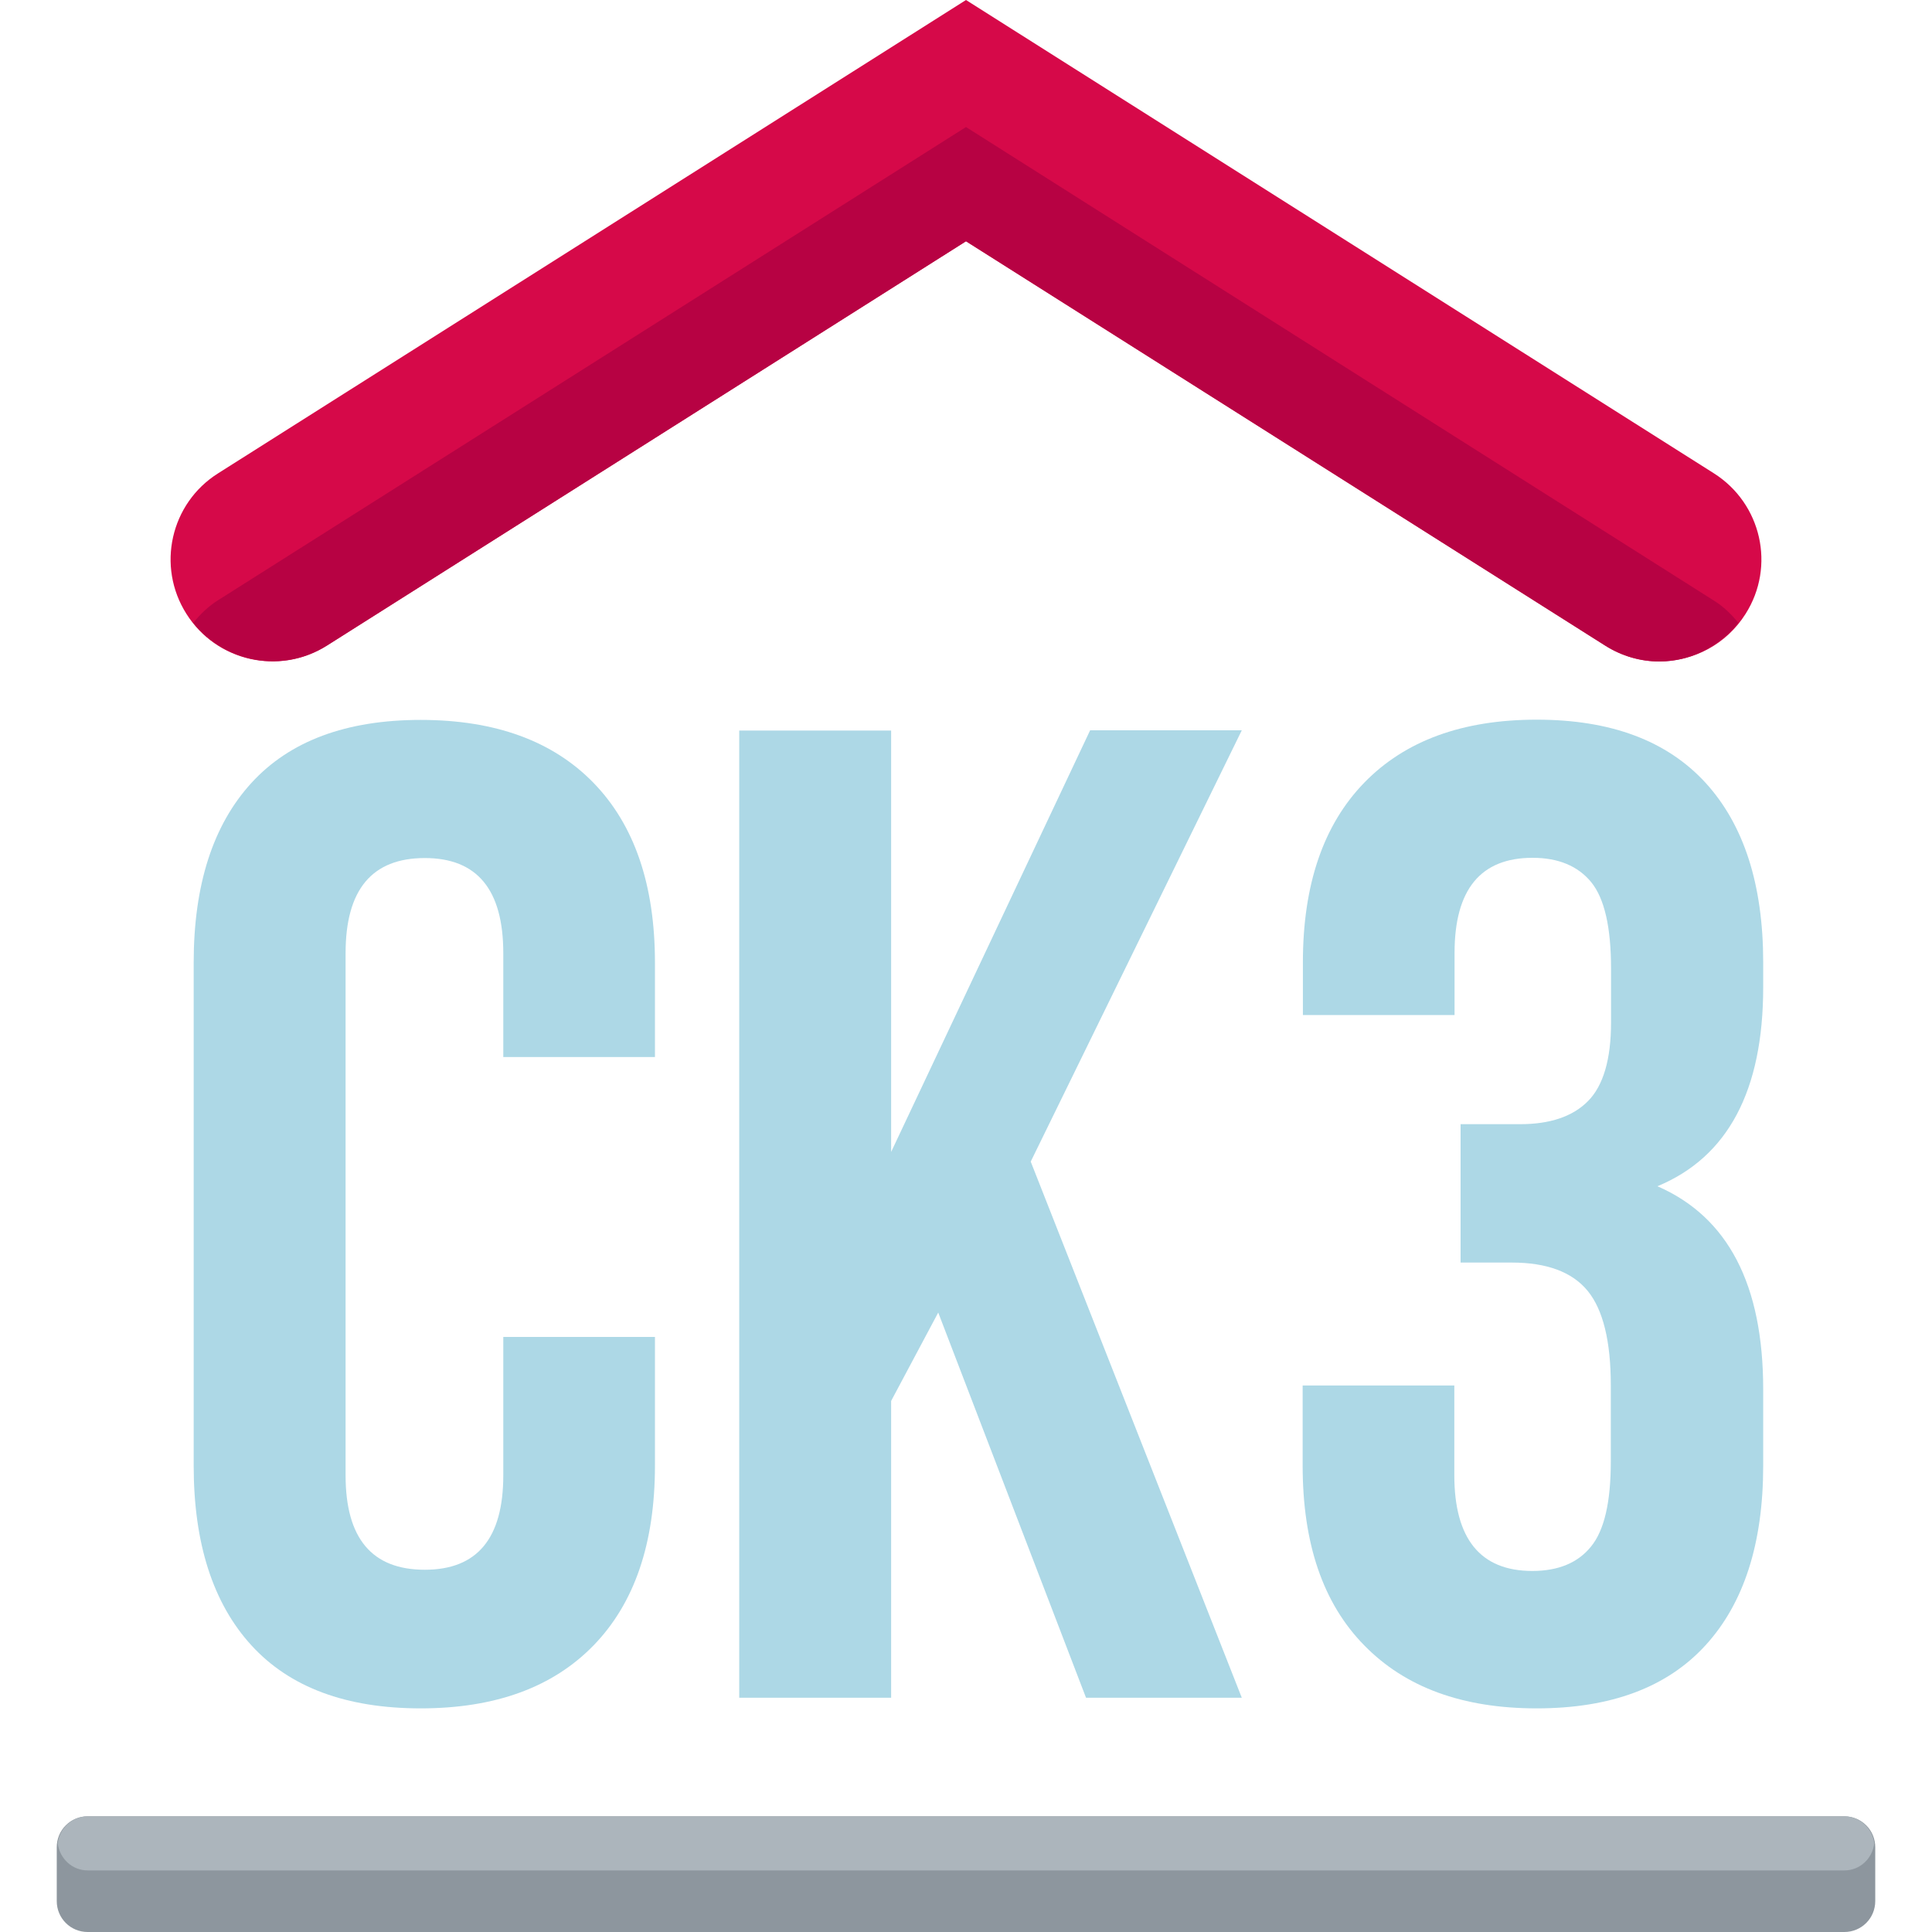
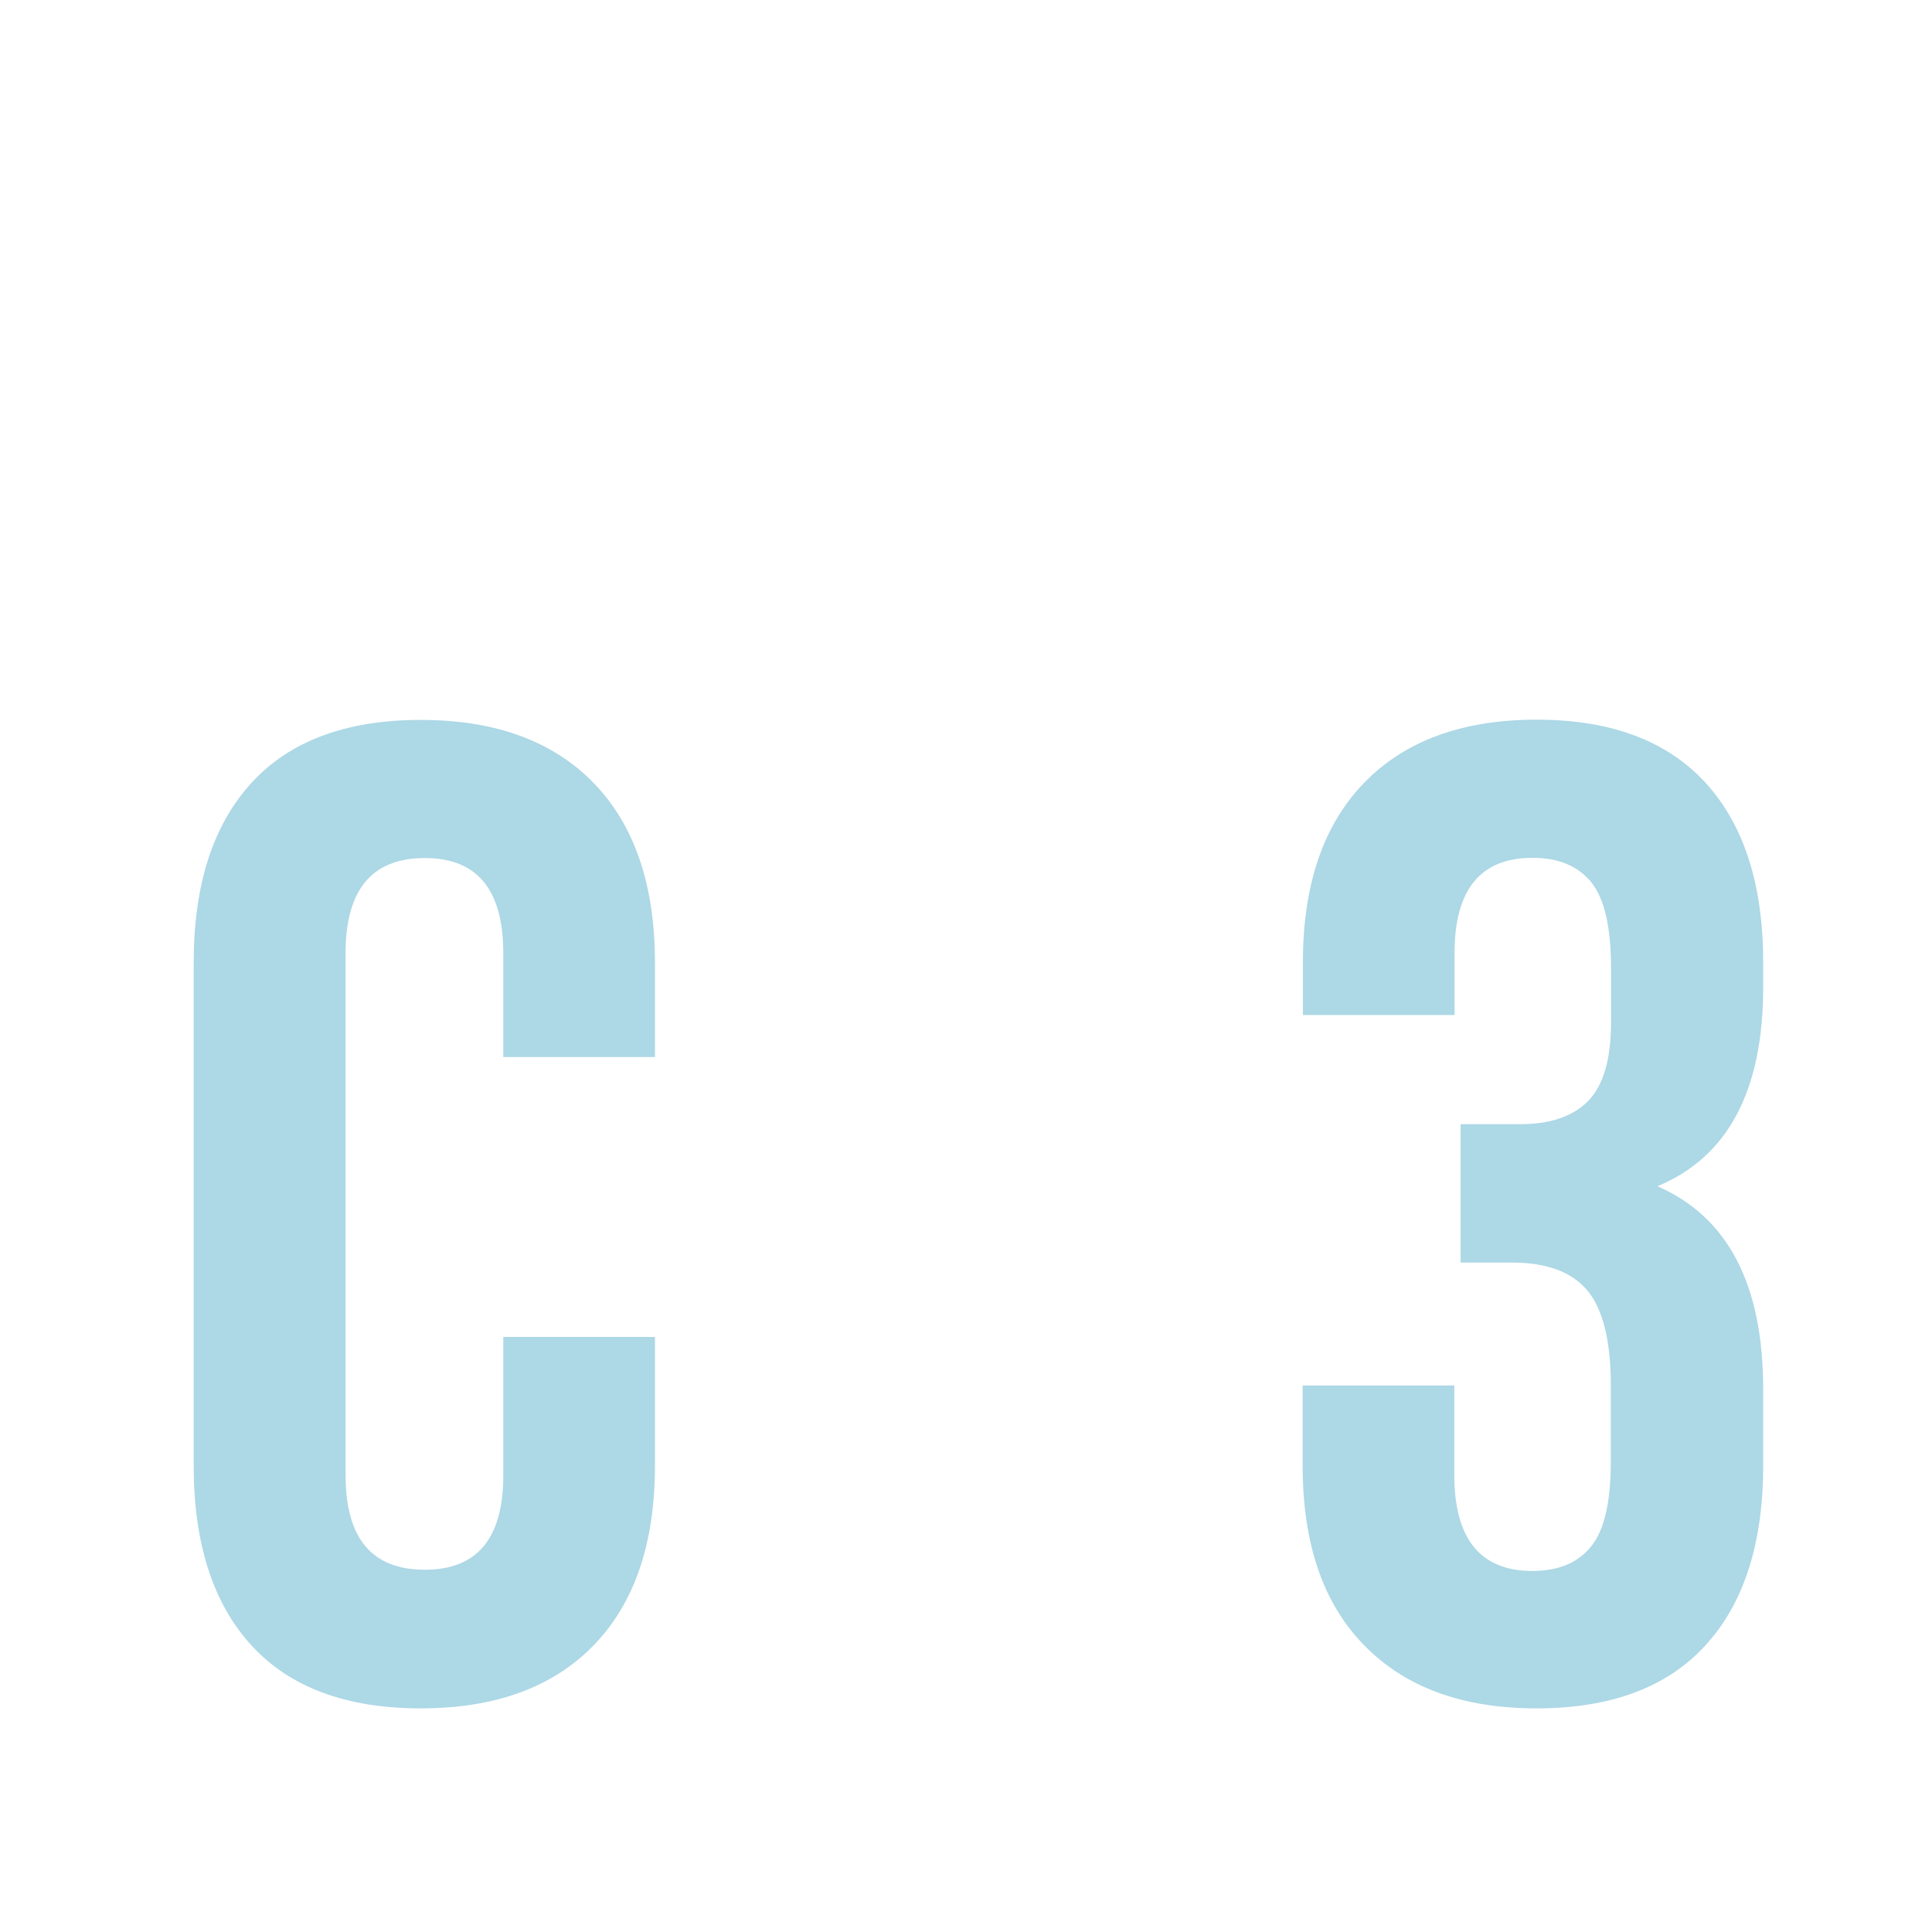
<svg xmlns="http://www.w3.org/2000/svg" version="1.1" id="Layer_1" x="0px" y="0px" viewBox="0 0 800 800" style="enable-background:new 0 0 800 800;" xml:space="preserve">
  <style type="text/css">
	.st0{fill:#8D969E;}
	.st1{fill:#ACB5BC;}
	.st2{fill:#D60949;}
	.st3{fill:#B70243;}
	.st4{fill:#ADD8E6;}
</style>
-   <path class="st0" d="M776.5,787.2c0,7.1-5.7,12.8-12.8,12.8H36.3c-7.1,0-12.8-5.7-12.8-12.8v-22.3c0-7.1,5.7-12.8,12.8-12.8h727.4  c7.1,0,12.8,5.7,12.8,12.8V787.2z" />
-   <path class="st1" d="M36.3,752.1c-6.5,0-11.6,4.9-12.4,11.2c0.8,6.3,6,11.2,12.4,11.2h727.4c6.5,0,11.6-4.9,12.4-11.2  c-0.8-6.3-6-11.2-12.4-11.2H36.3z" />
-   <path class="st2" d="M687.2,273.9c-7.7,0-15.5-2.1-22.5-6.6L400,99.9L135.4,267.3c-19.7,12.5-45.8,6.6-58.2-13.1  c-12.5-19.7-6.6-45.8,13.1-58.2L400,0l309.7,196c19.7,12.5,25.6,38.5,13.1,58.2C714.8,266.9,701.2,273.8,687.2,273.9z" />
-   <path class="st3" d="M135.4,267.3L400,99.9l264.6,167.4c7,4.4,14.8,6.6,22.5,6.6c12.5,0,24.5-5.8,32.7-16c-2.8-3.5-6.1-6.7-10.1-9.2  L400,52.6l-309.8,196c-4,2.5-7.3,5.8-10.2,9.3C93.3,274.5,117,278.9,135.4,267.3z" />
  <g>
    <path class="st4" d="M80.2,606.9V398.6c0-32.2,8-57,23.9-74.4c15.9-17.4,39.3-26.1,70.1-26.1s54.7,8.7,71.6,26.1   c16.9,17.4,25.4,42.2,25.4,74.4v39.1h-62.8v-43c0-26.3-10.8-39.4-32.5-39.4c-21.9,0-32.8,13.1-32.8,39.4v216.2   c0,26.1,10.9,39.1,32.8,39.1c21.7,0,32.5-13,32.5-39.1v-57.3h62.8v53.3c0,32.2-8.5,57-25.4,74.4c-16.9,17.4-40.8,26.1-71.6,26.1   s-54.2-8.7-70.1-26.1C88.2,663.9,80.2,639.1,80.2,606.9z" />
-     <path class="st4" d="M306.1,703V302.5H369V477l82.4-174.6h62.8L426.8,481l87.4,222h-64.5l-61.2-159.5L369,580.1V703H306.1z" />
    <path class="st4" d="M539.4,606.9v-33.2h62.8v37.1c0,26.4,10.8,39.7,32.3,39.7c10.8,0,18.9-3.4,24.3-10.1   c5.5-6.7,8.2-18.4,8.2-35.2v-31.6c0-18.2-3.2-31.3-9.6-39.1s-16.9-11.7-31.4-11.7h-21.2v-57.3h24.6c12.5,0,21.9-3.2,28.2-9.6   c6.3-6.4,9.5-17.3,9.5-32.5v-22.3c0-17.1-2.7-29-8.2-35.8c-5.5-6.7-13.6-10.1-24.3-10.1c-21.5,0-32.3,13.1-32.3,39.4v25.7h-62.8   v-21.8c0-32.2,8.5-57,25.4-74.4c16.9-17.4,40.7-26.1,71.4-26.1c30.7,0,53.9,8.7,69.9,26.1c15.9,17.4,23.9,42.2,23.9,74.4v10.3   c0,42.8-14.6,70.3-43.8,82.4c29.2,12.7,43.8,40.7,43.8,84.1v31.6c0,32.2-8,57-23.9,74.4c-15.9,17.4-39.2,26.1-69.9,26.1   c-30.7,0-54.4-8.7-71.4-26.1C547.8,663.9,539.4,639.1,539.4,606.9z" />
  </g>
</svg>